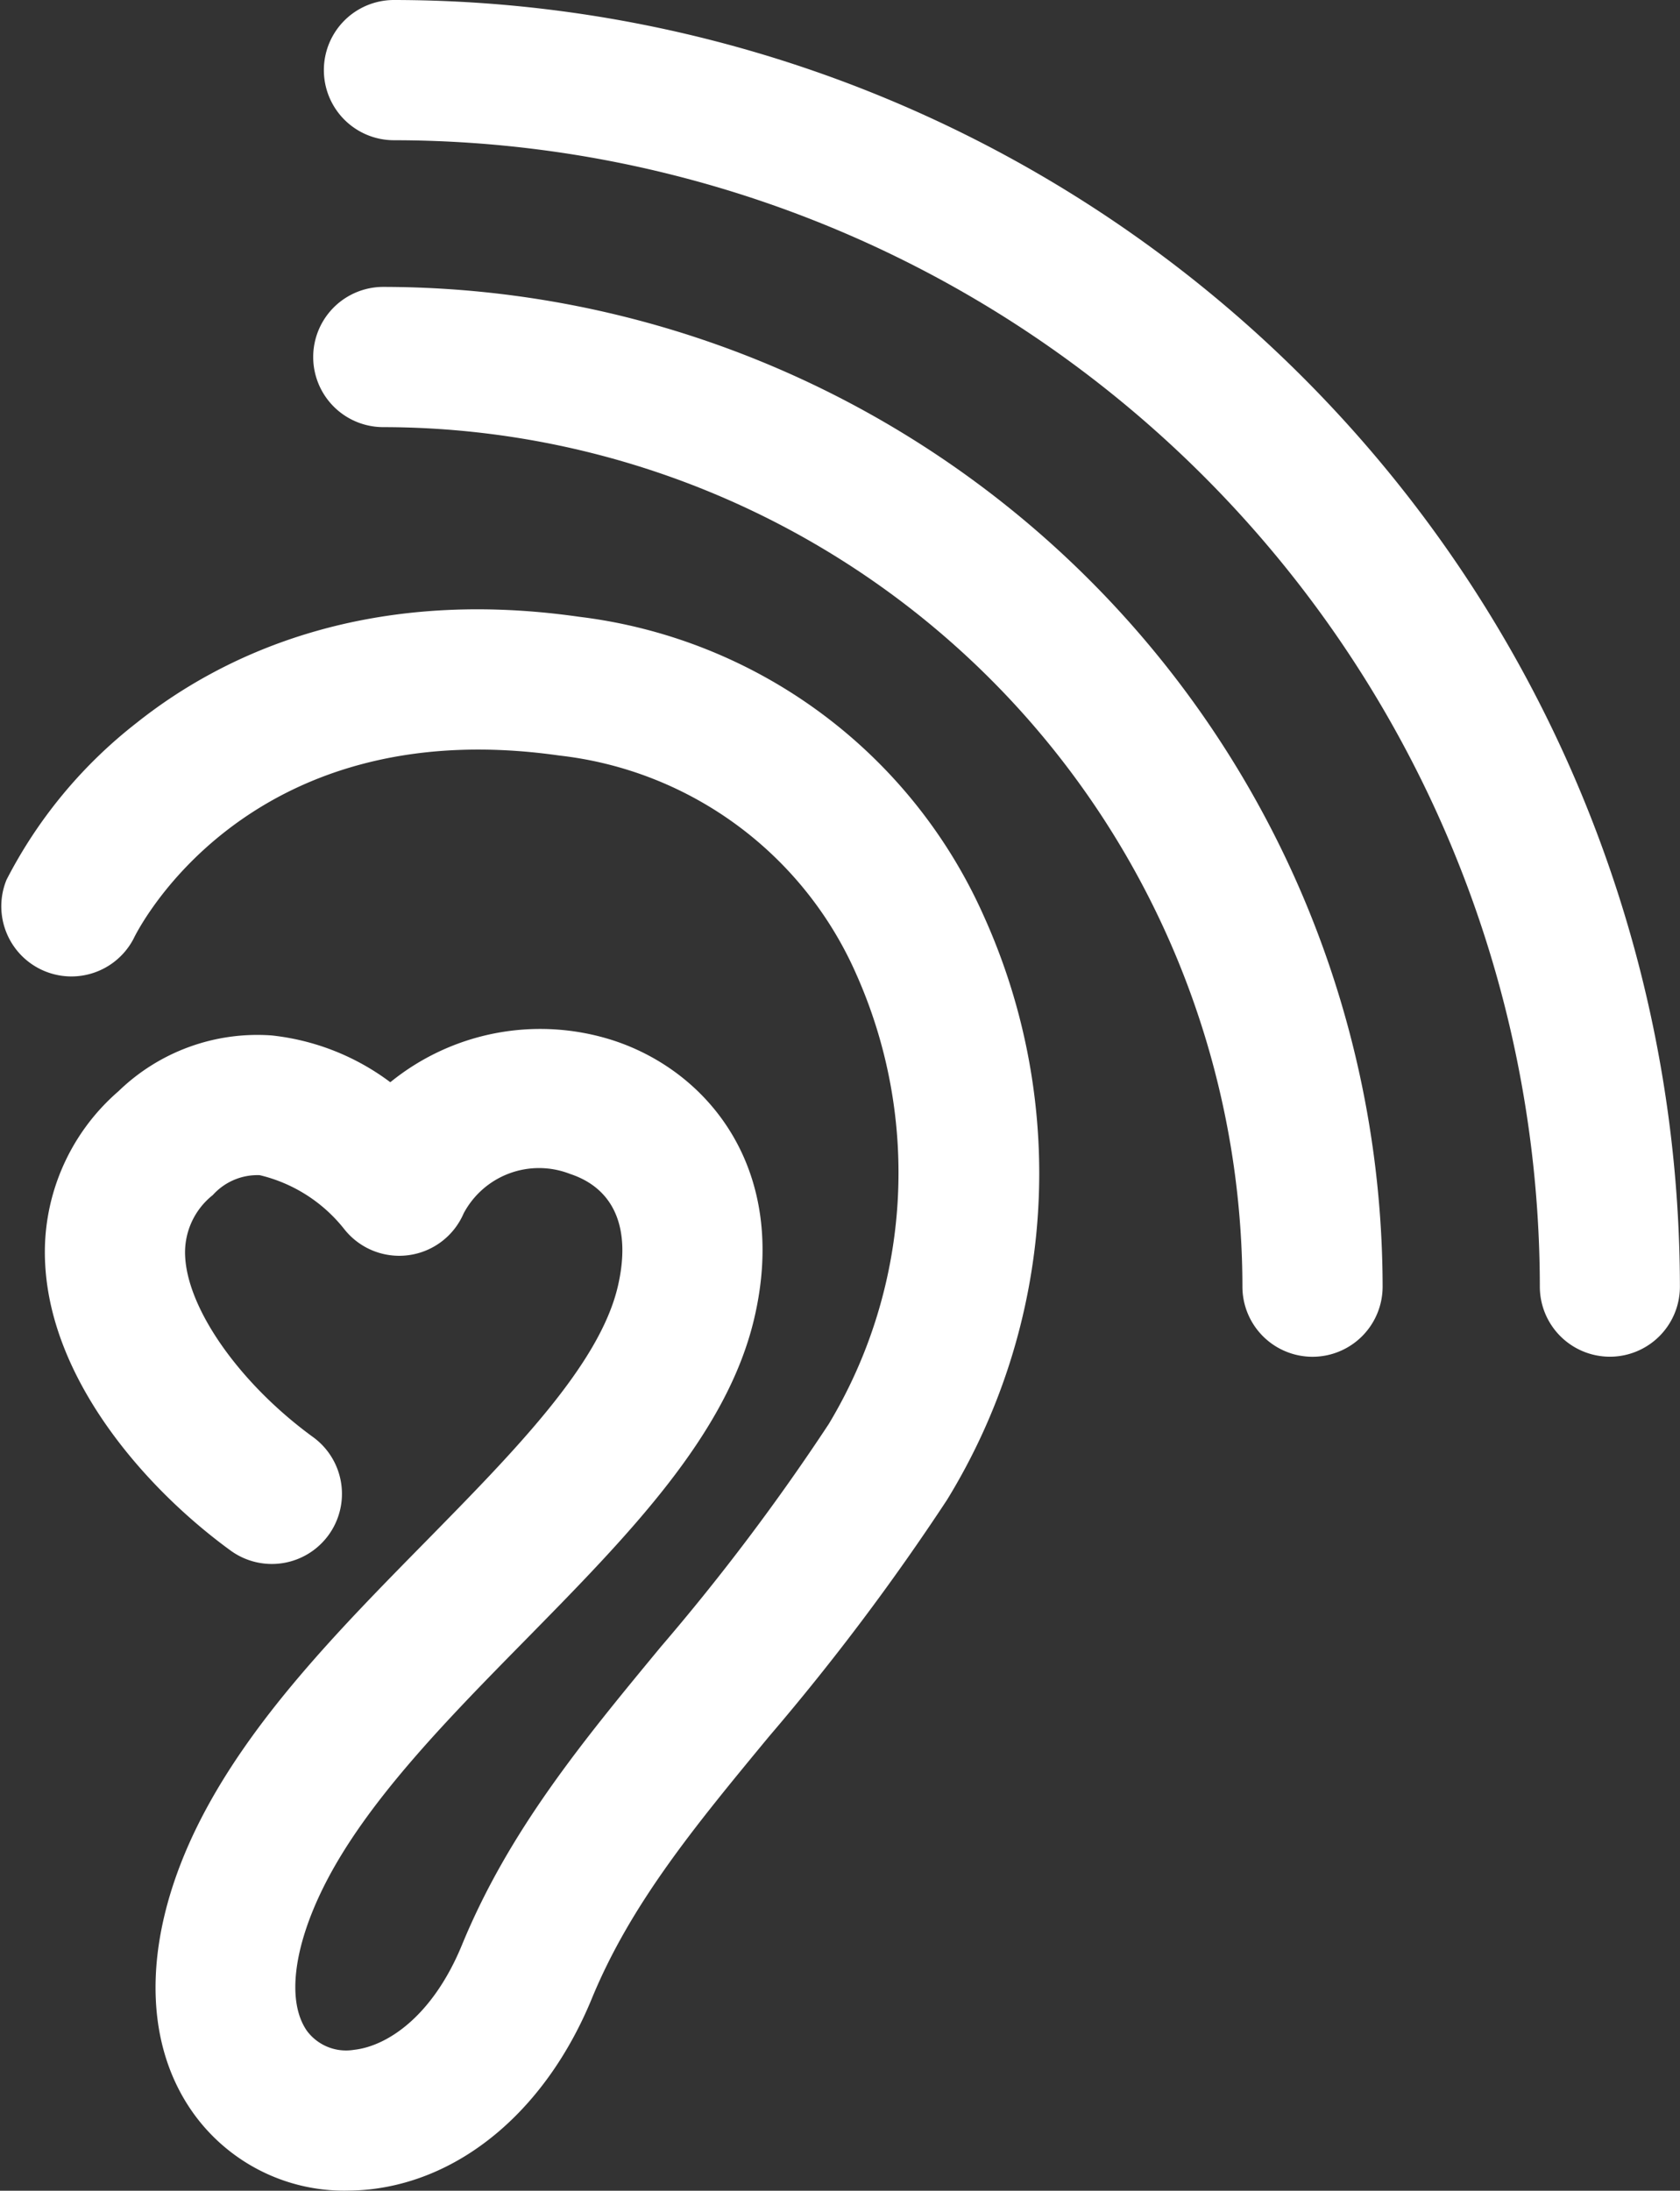
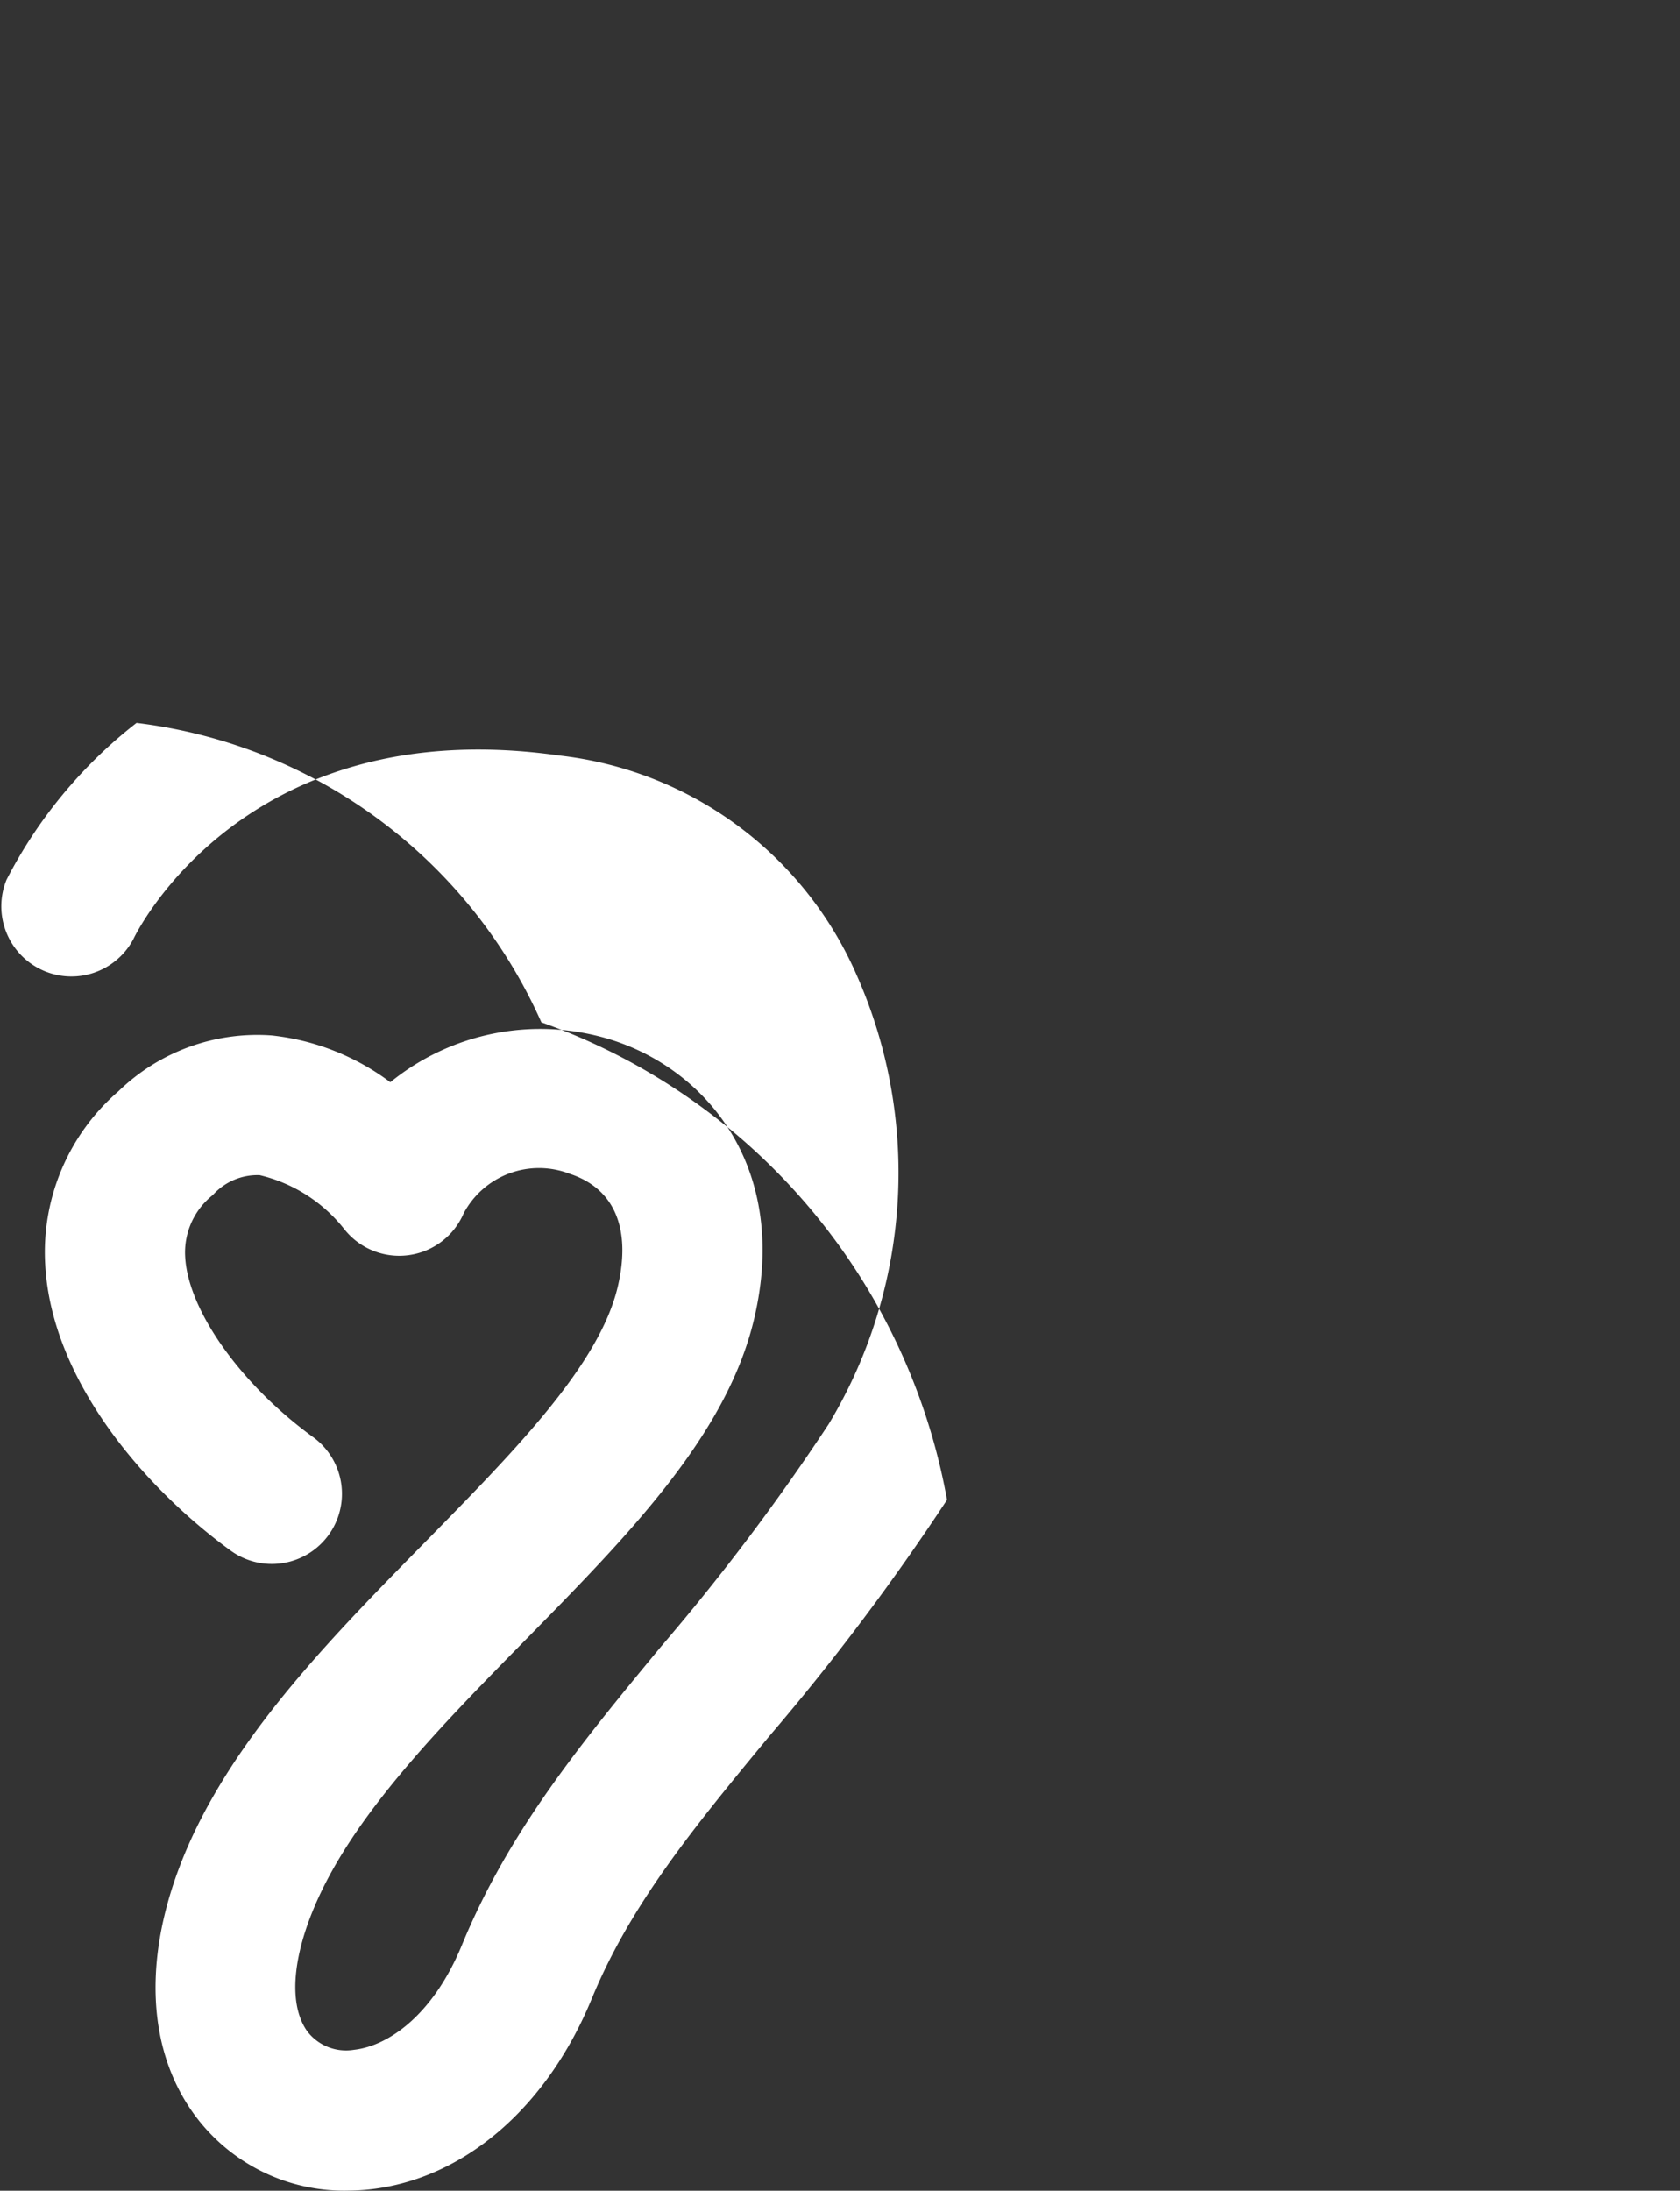
<svg xmlns="http://www.w3.org/2000/svg" id="logo" width="58.142" height="75.784" viewBox="0 0 58.142 75.784">
  <rect x="0" y="0" width="58.142" height="75.784" fill="#333333" stroke="none" />
  <g id="Сгруппировать_158" data-name="Сгруппировать 158">
-     <path id="Контур_315" data-name="Контур 315" d="M12.018,206.949A6.425,6.425,0,0,1,6.667,204.2c-1.755-2.522-1.671-6.146.228-9.945,1.8-3.595,4.87-6.719,7.841-9.739,3.1-3.155,6.032-6.133,6.669-8.839.471-2.007-.114-3.393-1.651-3.9a2.954,2.954,0,0,0-3.682,1.363,2.426,2.426,0,0,1-4.136.543,5.285,5.285,0,0,0-2.923-1.863,2.076,2.076,0,0,0-1.623.688,2.53,2.53,0,0,0-.956,2.141c.1,1.847,1.921,4.409,4.426,6.232a2.426,2.426,0,0,1-2.854,3.925c-2.958-2.151-6.2-5.878-6.416-9.89a7.359,7.359,0,0,1,2.536-6,6.9,6.9,0,0,1,5.3-1.93,8.319,8.319,0,0,1,4.107,1.619,8.226,8.226,0,0,1,7.737-1.439c3.289,1.083,6.067,4.477,4.856,9.617-.949,4.03-4.341,7.478-7.932,11.131-2.707,2.753-5.506,5.6-6.96,8.508-1.065,2.13-1.284,4-.586,5a1.688,1.688,0,0,0,1.63.655c1.134-.125,2.71-1.141,3.733-3.624,1.627-3.956,4.178-7.043,6.88-10.312a76.427,76.427,0,0,0,5.816-7.713,16.864,16.864,0,0,0,.958-15.548,12.786,12.786,0,0,0-10.286-7.577c-10.949-1.558-14.693,6.252-14.729,6.333a2.426,2.426,0,0,1-4.4-2.033,16.348,16.348,0,0,1,4.5-5.428c2.846-2.267,7.812-4.744,15.314-3.672a17.656,17.656,0,0,1,14.011,10.358A21.594,21.594,0,0,1,32.8,183.052a81.556,81.556,0,0,1-6.162,8.188c-2.567,3.106-4.783,5.79-6.132,9.066-1.555,3.779-4.43,6.245-7.692,6.6a7.562,7.562,0,0,1-.787.042Z" transform="translate(-0.025 -131.167)" fill="#fff" />
-     <path id="Контур_316" data-name="Контур 316" d="M112.885,108.68a2.426,2.426,0,0,1-2.426-2.425A29.767,29.767,0,0,0,80.726,76.521a2.425,2.425,0,1,1,0-4.851,34.625,34.625,0,0,1,34.585,34.585A2.426,2.426,0,0,1,112.885,108.68Z" transform="translate(-67.461 -61.745)" fill="#fff" />
-     <path id="Контур_317" data-name="Контур 317" d="M125.478,46.933a2.425,2.425,0,0,1-2.426-2.425A39.7,39.7,0,0,0,83.395,4.851a2.425,2.425,0,0,1,0-4.851A44.558,44.558,0,0,1,127.9,44.508,2.424,2.424,0,0,1,125.478,46.933Z" transform="translate(-69.761)" fill="#fff" />
+     <path id="Контур_315" data-name="Контур 315" d="M12.018,206.949A6.425,6.425,0,0,1,6.667,204.2c-1.755-2.522-1.671-6.146.228-9.945,1.8-3.595,4.87-6.719,7.841-9.739,3.1-3.155,6.032-6.133,6.669-8.839.471-2.007-.114-3.393-1.651-3.9a2.954,2.954,0,0,0-3.682,1.363,2.426,2.426,0,0,1-4.136.543,5.285,5.285,0,0,0-2.923-1.863,2.076,2.076,0,0,0-1.623.688,2.53,2.53,0,0,0-.956,2.141c.1,1.847,1.921,4.409,4.426,6.232a2.426,2.426,0,0,1-2.854,3.925c-2.958-2.151-6.2-5.878-6.416-9.89a7.359,7.359,0,0,1,2.536-6,6.9,6.9,0,0,1,5.3-1.93,8.319,8.319,0,0,1,4.107,1.619,8.226,8.226,0,0,1,7.737-1.439c3.289,1.083,6.067,4.477,4.856,9.617-.949,4.03-4.341,7.478-7.932,11.131-2.707,2.753-5.506,5.6-6.96,8.508-1.065,2.13-1.284,4-.586,5a1.688,1.688,0,0,0,1.63.655c1.134-.125,2.71-1.141,3.733-3.624,1.627-3.956,4.178-7.043,6.88-10.312a76.427,76.427,0,0,0,5.816-7.713,16.864,16.864,0,0,0,.958-15.548,12.786,12.786,0,0,0-10.286-7.577c-10.949-1.558-14.693,6.252-14.729,6.333a2.426,2.426,0,0,1-4.4-2.033,16.348,16.348,0,0,1,4.5-5.428a17.656,17.656,0,0,1,14.011,10.358A21.594,21.594,0,0,1,32.8,183.052a81.556,81.556,0,0,1-6.162,8.188c-2.567,3.106-4.783,5.79-6.132,9.066-1.555,3.779-4.43,6.245-7.692,6.6a7.562,7.562,0,0,1-.787.042Z" transform="translate(-0.025 -131.167)" fill="#fff" />
  </g>
</svg>